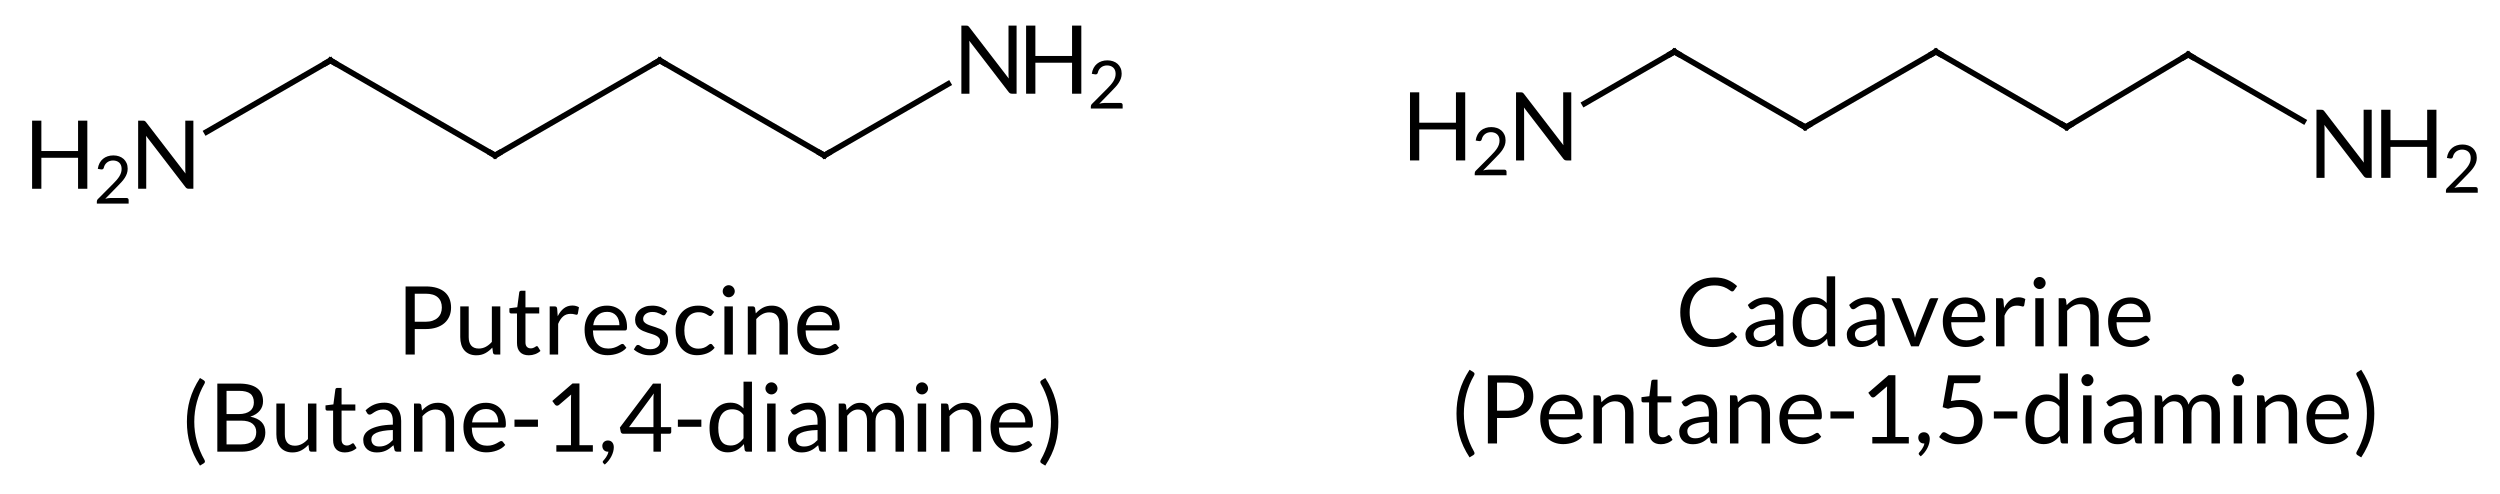
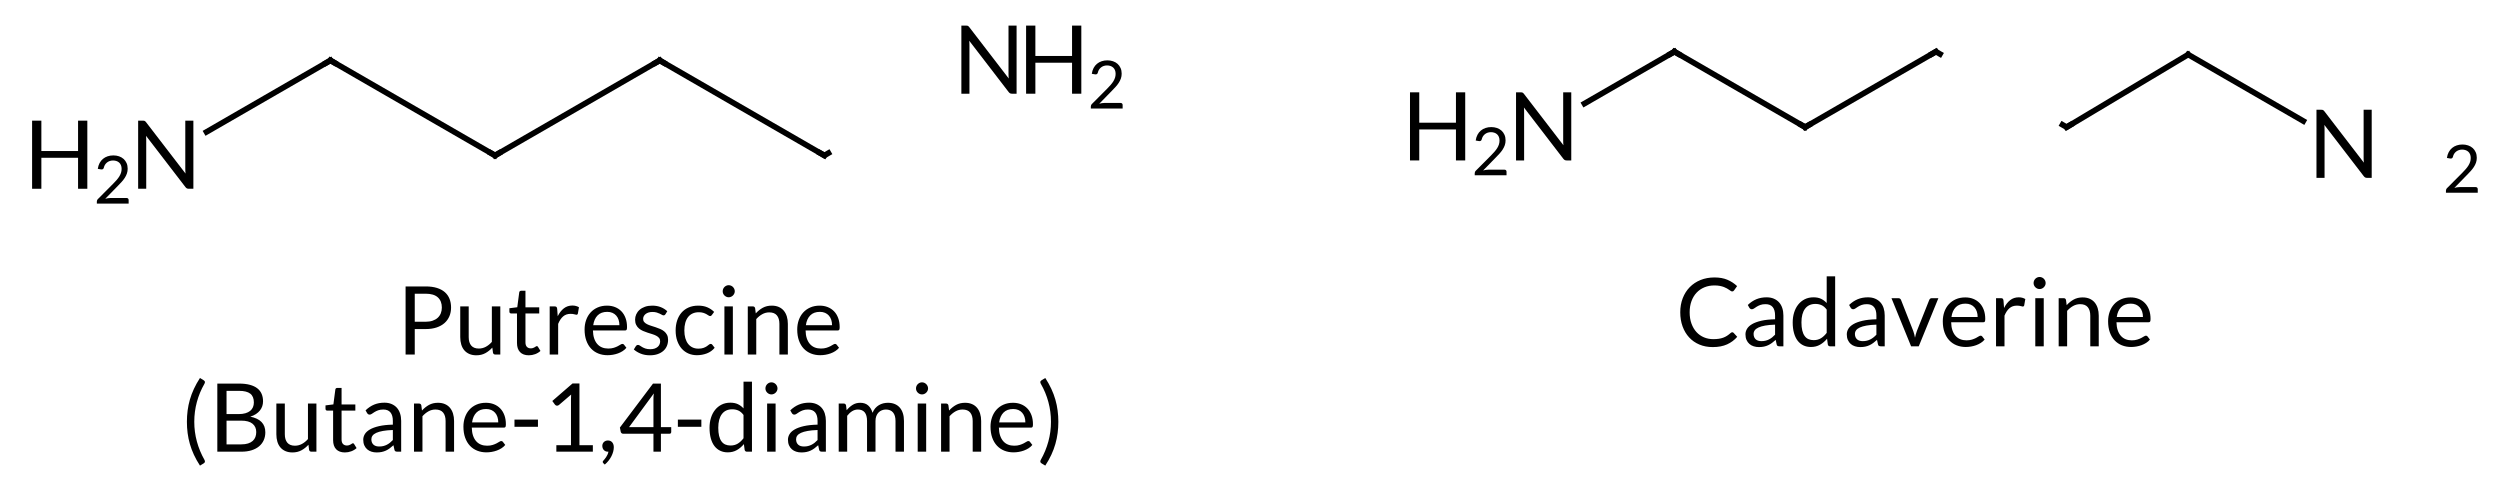
<svg xmlns="http://www.w3.org/2000/svg" style="fill-opacity:1; color-rendering:auto; color-interpolation:auto; text-rendering:auto; stroke:black; stroke-linecap:square; stroke-miterlimit:10; shape-rendering:auto; stroke-opacity:1; fill:black; stroke-dasharray:none; font-weight:normal; stroke-width:1; font-family:'Dialog'; font-style:normal; stroke-linejoin:miter; font-size:12px; stroke-dashoffset:0; image-rendering:auto;" width="263" viewBox="0 0 263.0 52.0" height="52">
  <defs id="genericDefs" />
  <g>
    <g transform="translate(65.5,33.5) rotate(0) translate(-148.5,-58.5)" style="font-size:10px; text-rendering:geometricPrecision; color-rendering:optimizeQuality; image-rendering:optimizeQuality; font-family:'Lato'; color-interpolation:linearRGB;">
      <path style="stroke:none;" d="M126.632 59.617 L126.632 62.297 L125.668 62.297 L125.668 55.133 L127.782 55.133 Q128.463 55.133 128.965 55.29 Q129.468 55.447 129.798 55.737 Q130.127 56.028 130.29 56.438 Q130.452 56.847 130.452 57.352 Q130.452 57.852 130.278 58.267 Q130.102 58.682 129.765 58.983 Q129.428 59.282 128.928 59.45 Q128.428 59.617 127.782 59.617 ZM126.632 58.847 L127.782 58.847 Q128.197 58.847 128.515 58.737 Q128.833 58.627 129.048 58.43 Q129.262 58.233 129.373 57.958 Q129.482 57.682 129.482 57.352 Q129.482 56.667 129.06 56.282 Q128.637 55.898 127.782 55.898 L126.632 55.898 ZM132.308 57.233 L132.308 60.462 Q132.308 61.038 132.572 61.352 Q132.838 61.667 133.373 61.667 Q133.762 61.667 134.107 61.483 Q134.452 61.297 134.743 60.968 L134.743 57.233 L135.632 57.233 L135.632 62.297 L135.102 62.297 Q134.912 62.297 134.863 62.112 L134.792 61.568 Q134.463 61.932 134.053 62.155 Q133.643 62.377 133.113 62.377 Q132.697 62.377 132.38 62.24 Q132.062 62.102 131.847 61.852 Q131.632 61.602 131.525 61.248 Q131.417 60.892 131.417 60.462 L131.417 57.233 ZM138.632 62.377 Q138.032 62.377 137.71 62.042 Q137.387 61.708 137.387 61.078 L137.387 57.977 L136.778 57.977 Q136.697 57.977 136.643 57.93 Q136.588 57.883 136.588 57.782 L136.588 57.428 L137.417 57.322 L137.623 55.758 Q137.632 55.682 137.688 55.635 Q137.743 55.587 137.827 55.587 L138.278 55.587 L138.278 57.333 L139.727 57.333 L139.727 57.977 L138.278 57.977 L138.278 61.017 Q138.278 61.337 138.433 61.492 Q138.588 61.648 138.833 61.648 Q138.972 61.648 139.075 61.61 Q139.178 61.572 139.252 61.528 Q139.327 61.483 139.38 61.445 Q139.433 61.407 139.472 61.407 Q139.542 61.407 139.597 61.492 L139.857 61.917 Q139.627 62.133 139.303 62.255 Q138.977 62.377 138.632 62.377 ZM140.827 62.297 L140.827 57.233 L141.338 57.233 Q141.482 57.233 141.537 57.288 Q141.593 57.343 141.613 57.477 L141.673 58.267 Q141.933 57.737 142.315 57.44 Q142.697 57.142 143.213 57.142 Q143.423 57.142 143.593 57.19 Q143.762 57.237 143.907 57.322 L143.792 57.987 Q143.757 58.112 143.637 58.112 Q143.567 58.112 143.423 58.065 Q143.278 58.017 143.018 58.017 Q142.553 58.017 142.24 58.288 Q141.928 58.557 141.718 59.072 L141.718 62.297 ZM146.863 57.153 Q147.317 57.153 147.702 57.305 Q148.088 57.458 148.368 57.745 Q148.648 58.032 148.805 58.455 Q148.963 58.877 148.963 59.417 Q148.963 59.627 148.917 59.697 Q148.873 59.767 148.748 59.767 L145.377 59.767 Q145.387 60.248 145.507 60.602 Q145.627 60.958 145.838 61.195 Q146.048 61.432 146.338 61.55 Q146.627 61.667 146.988 61.667 Q147.322 61.667 147.565 61.59 Q147.808 61.513 147.982 61.422 Q148.157 61.333 148.275 61.255 Q148.393 61.178 148.477 61.178 Q148.588 61.178 148.648 61.263 L148.898 61.587 Q148.732 61.788 148.502 61.935 Q148.273 62.083 148.01 62.178 Q147.748 62.273 147.468 62.32 Q147.188 62.367 146.912 62.367 Q146.387 62.367 145.945 62.19 Q145.502 62.013 145.18 61.67 Q144.857 61.328 144.678 60.822 Q144.498 60.318 144.498 59.663 Q144.498 59.133 144.66 58.672 Q144.822 58.212 145.127 57.875 Q145.433 57.538 145.873 57.345 Q146.312 57.153 146.863 57.153 ZM146.882 57.807 Q146.238 57.807 145.868 58.18 Q145.498 58.553 145.407 59.212 L148.162 59.212 Q148.162 58.903 148.077 58.645 Q147.993 58.388 147.827 58.2 Q147.662 58.013 147.425 57.91 Q147.188 57.807 146.882 57.807 ZM152.998 58.068 Q152.938 58.178 152.812 58.178 Q152.738 58.178 152.643 58.123 Q152.548 58.068 152.41 58 Q152.273 57.932 152.083 57.875 Q151.893 57.818 151.632 57.818 Q151.407 57.818 151.227 57.875 Q151.048 57.932 150.92 58.032 Q150.792 58.133 150.725 58.265 Q150.657 58.398 150.657 58.553 Q150.657 58.748 150.77 58.877 Q150.882 59.008 151.067 59.102 Q151.252 59.197 151.488 59.27 Q151.722 59.343 151.97 59.425 Q152.218 59.508 152.452 59.608 Q152.688 59.708 152.873 59.858 Q153.058 60.008 153.17 60.225 Q153.282 60.443 153.282 60.748 Q153.282 61.097 153.157 61.395 Q153.032 61.693 152.787 61.91 Q152.542 62.127 152.188 62.252 Q151.833 62.377 151.368 62.377 Q150.838 62.377 150.407 62.205 Q149.977 62.032 149.678 61.763 L149.887 61.422 Q149.928 61.358 149.982 61.322 Q150.037 61.288 150.127 61.288 Q150.218 61.288 150.317 61.358 Q150.417 61.428 150.56 61.513 Q150.702 61.597 150.905 61.667 Q151.107 61.737 151.412 61.737 Q151.673 61.737 151.868 61.67 Q152.062 61.602 152.192 61.487 Q152.322 61.373 152.385 61.222 Q152.447 61.072 152.447 60.903 Q152.447 60.693 152.335 60.555 Q152.222 60.417 152.037 60.32 Q151.852 60.222 151.615 60.15 Q151.377 60.078 151.13 59.998 Q150.882 59.917 150.645 59.815 Q150.407 59.712 150.222 59.557 Q150.037 59.403 149.925 59.175 Q149.812 58.947 149.812 58.623 Q149.812 58.333 149.933 58.065 Q150.053 57.797 150.282 57.595 Q150.512 57.392 150.847 57.273 Q151.183 57.153 151.613 57.153 Q152.113 57.153 152.51 57.31 Q152.907 57.468 153.197 57.742 ZM157.893 58.133 Q157.852 58.188 157.812 58.218 Q157.773 58.248 157.697 58.248 Q157.623 58.248 157.535 58.185 Q157.447 58.123 157.312 58.047 Q157.178 57.972 156.985 57.91 Q156.792 57.847 156.512 57.847 Q156.143 57.847 155.857 57.98 Q155.572 58.112 155.38 58.362 Q155.188 58.612 155.09 58.968 Q154.993 59.322 154.993 59.763 Q154.993 60.222 155.097 60.58 Q155.202 60.938 155.393 61.18 Q155.583 61.422 155.855 61.55 Q156.127 61.678 156.468 61.678 Q156.792 61.678 157.002 61.6 Q157.213 61.523 157.352 61.428 Q157.493 61.333 157.583 61.255 Q157.673 61.178 157.762 61.178 Q157.877 61.178 157.933 61.263 L158.183 61.587 Q157.852 61.992 157.357 62.18 Q156.863 62.367 156.312 62.367 Q155.838 62.367 155.43 62.193 Q155.023 62.017 154.722 61.685 Q154.423 61.352 154.25 60.867 Q154.077 60.383 154.077 59.763 Q154.077 59.197 154.235 58.718 Q154.393 58.237 154.695 57.89 Q154.998 57.542 155.442 57.347 Q155.887 57.153 156.463 57.153 Q156.993 57.153 157.403 57.325 Q157.812 57.498 158.127 57.812 ZM160.097 57.233 L160.097 62.297 L159.208 62.297 L159.208 57.233 ZM160.298 55.642 Q160.298 55.773 160.245 55.885 Q160.192 55.998 160.105 56.085 Q160.018 56.172 159.903 56.222 Q159.787 56.273 159.657 56.273 Q159.528 56.273 159.415 56.222 Q159.303 56.172 159.215 56.085 Q159.127 55.998 159.077 55.885 Q159.028 55.773 159.028 55.642 Q159.028 55.513 159.077 55.395 Q159.127 55.278 159.215 55.19 Q159.303 55.102 159.415 55.053 Q159.528 55.002 159.657 55.002 Q159.787 55.002 159.903 55.053 Q160.018 55.102 160.105 55.19 Q160.192 55.278 160.245 55.395 Q160.298 55.513 160.298 55.642 ZM161.667 62.297 L161.667 57.233 L162.197 57.233 Q162.387 57.233 162.438 57.417 L162.507 57.968 Q162.838 57.602 163.245 57.377 Q163.653 57.153 164.188 57.153 Q164.602 57.153 164.92 57.29 Q165.238 57.428 165.45 57.68 Q165.662 57.932 165.773 58.288 Q165.882 58.642 165.882 59.072 L165.882 62.297 L164.993 62.297 L164.993 59.072 Q164.993 58.498 164.73 58.18 Q164.468 57.862 163.928 57.862 Q163.532 57.862 163.19 58.053 Q162.847 58.242 162.558 58.568 L162.558 62.297 ZM169.232 57.153 Q169.688 57.153 170.072 57.305 Q170.458 57.458 170.738 57.745 Q171.018 58.032 171.175 58.455 Q171.333 58.877 171.333 59.417 Q171.333 59.627 171.287 59.697 Q171.243 59.767 171.118 59.767 L167.748 59.767 Q167.757 60.248 167.877 60.602 Q167.998 60.958 168.208 61.195 Q168.417 61.432 168.708 61.55 Q168.998 61.667 169.357 61.667 Q169.692 61.667 169.935 61.59 Q170.178 61.513 170.352 61.422 Q170.528 61.333 170.645 61.255 Q170.762 61.178 170.847 61.178 Q170.958 61.178 171.018 61.263 L171.268 61.587 Q171.102 61.788 170.873 61.935 Q170.643 62.083 170.38 62.178 Q170.118 62.273 169.838 62.32 Q169.558 62.367 169.282 62.367 Q168.757 62.367 168.315 62.19 Q167.873 62.013 167.55 61.67 Q167.227 61.328 167.048 60.822 Q166.868 60.318 166.868 59.663 Q166.868 59.133 167.03 58.672 Q167.192 58.212 167.498 57.875 Q167.803 57.538 168.243 57.345 Q168.683 57.153 169.232 57.153 ZM169.252 57.807 Q168.607 57.807 168.238 58.18 Q167.868 58.553 167.778 59.212 L170.532 59.212 Q170.532 58.903 170.447 58.645 Q170.363 58.388 170.197 58.2 Q170.032 58.013 169.795 57.91 Q169.558 57.807 169.252 57.807 Z" />
      <path style="stroke:none;" d="M103.438 69.373 Q103.438 70.442 103.713 71.45 Q103.987 72.457 104.507 73.373 Q104.537 73.427 104.547 73.468 Q104.558 73.507 104.558 73.547 Q104.558 73.618 104.522 73.662 Q104.487 73.707 104.433 73.743 L104.037 73.983 Q103.662 73.407 103.4 72.843 Q103.138 72.278 102.975 71.707 Q102.812 71.138 102.737 70.56 Q102.662 69.983 102.662 69.373 Q102.662 68.767 102.737 68.188 Q102.812 67.608 102.975 67.04 Q103.138 66.472 103.4 65.907 Q103.662 65.343 104.037 64.763 L104.433 65.007 Q104.487 65.043 104.522 65.088 Q104.558 65.132 104.558 65.203 Q104.558 65.278 104.507 65.373 Q103.983 66.282 103.71 67.293 Q103.438 68.302 103.438 69.373 ZM105.862 72.517 L105.862 65.353 L108.147 65.353 Q108.808 65.353 109.285 65.483 Q109.763 65.612 110.07 65.853 Q110.377 66.093 110.525 66.44 Q110.672 66.787 110.672 67.222 Q110.672 67.487 110.59 67.733 Q110.507 67.978 110.34 68.188 Q110.172 68.397 109.92 68.562 Q109.668 68.728 109.328 68.832 Q110.112 68.987 110.513 69.397 Q110.912 69.808 110.912 70.478 Q110.912 70.933 110.745 71.308 Q110.578 71.683 110.255 71.953 Q109.933 72.222 109.465 72.37 Q108.998 72.517 108.397 72.517 ZM106.832 69.252 L106.832 71.748 L108.382 71.748 Q108.797 71.748 109.095 71.653 Q109.392 71.558 109.585 71.385 Q109.778 71.213 109.868 70.975 Q109.957 70.737 109.957 70.453 Q109.957 69.897 109.565 69.575 Q109.172 69.252 108.377 69.252 ZM106.832 68.562 L108.112 68.562 Q108.522 68.562 108.823 68.472 Q109.123 68.382 109.32 68.222 Q109.517 68.062 109.612 67.835 Q109.707 67.608 109.707 67.338 Q109.707 66.707 109.328 66.412 Q108.948 66.118 108.147 66.118 L106.832 66.118 ZM112.963 67.453 L112.963 70.683 Q112.963 71.257 113.228 71.573 Q113.493 71.888 114.028 71.888 Q114.418 71.888 114.763 71.703 Q115.108 71.517 115.397 71.188 L115.397 67.453 L116.287 67.453 L116.287 72.517 L115.757 72.517 Q115.567 72.517 115.517 72.332 L115.448 71.787 Q115.118 72.153 114.707 72.375 Q114.297 72.597 113.767 72.597 Q113.353 72.597 113.035 72.46 Q112.718 72.323 112.502 72.073 Q112.287 71.823 112.18 71.468 Q112.073 71.112 112.073 70.683 L112.073 67.453 ZM119.287 72.597 Q118.688 72.597 118.365 72.263 Q118.043 71.927 118.043 71.297 L118.043 68.198 L117.433 68.198 Q117.353 68.198 117.297 68.15 Q117.243 68.103 117.243 68.002 L117.243 67.647 L118.073 67.543 L118.278 65.978 Q118.287 65.903 118.343 65.855 Q118.397 65.808 118.483 65.808 L118.933 65.808 L118.933 67.552 L120.382 67.552 L120.382 68.198 L118.933 68.198 L118.933 71.237 Q118.933 71.558 119.088 71.713 Q119.243 71.868 119.487 71.868 Q119.627 71.868 119.73 71.83 Q119.832 71.793 119.907 71.748 Q119.983 71.703 120.035 71.665 Q120.088 71.627 120.127 71.627 Q120.198 71.627 120.252 71.713 L120.513 72.138 Q120.282 72.353 119.957 72.475 Q119.632 72.597 119.287 72.597 ZM125.203 72.517 L124.808 72.517 Q124.677 72.517 124.597 72.478 Q124.517 72.438 124.493 72.308 L124.392 71.838 Q124.192 72.017 124.002 72.16 Q123.812 72.302 123.603 72.4 Q123.392 72.498 123.155 72.547 Q122.918 72.597 122.627 72.597 Q122.332 72.597 122.075 72.515 Q121.817 72.433 121.627 72.267 Q121.438 72.103 121.325 71.85 Q121.213 71.597 121.213 71.252 Q121.213 70.953 121.377 70.675 Q121.543 70.397 121.91 70.183 Q122.278 69.968 122.873 69.83 Q123.468 69.692 124.328 69.672 L124.328 69.278 Q124.328 68.688 124.075 68.385 Q123.823 68.082 123.328 68.082 Q123.002 68.082 122.78 68.165 Q122.558 68.248 122.395 68.35 Q122.233 68.453 122.115 68.535 Q121.998 68.618 121.882 68.618 Q121.793 68.618 121.725 68.57 Q121.657 68.522 121.618 68.453 L121.457 68.168 Q121.877 67.763 122.362 67.562 Q122.847 67.362 123.438 67.362 Q123.862 67.362 124.192 67.502 Q124.522 67.642 124.748 67.892 Q124.972 68.142 125.088 68.498 Q125.203 68.853 125.203 69.278 ZM122.892 71.972 Q123.127 71.972 123.323 71.925 Q123.517 71.877 123.69 71.79 Q123.862 71.703 124.02 71.578 Q124.177 71.453 124.328 71.293 L124.328 70.237 Q123.713 70.257 123.282 70.335 Q122.853 70.412 122.582 70.537 Q122.312 70.662 122.19 70.832 Q122.067 71.002 122.067 71.213 Q122.067 71.412 122.132 71.558 Q122.198 71.703 122.308 71.795 Q122.418 71.888 122.567 71.93 Q122.718 71.972 122.892 71.972 ZM126.552 72.517 L126.552 67.453 L127.082 67.453 Q127.272 67.453 127.323 67.638 L127.392 68.188 Q127.722 67.823 128.13 67.597 Q128.537 67.373 129.072 67.373 Q129.488 67.373 129.805 67.51 Q130.123 67.647 130.335 67.9 Q130.548 68.153 130.657 68.507 Q130.768 68.862 130.768 69.293 L130.768 72.517 L129.877 72.517 L129.877 69.293 Q129.877 68.718 129.615 68.4 Q129.352 68.082 128.812 68.082 Q128.417 68.082 128.075 68.272 Q127.733 68.463 127.442 68.787 L127.442 72.517 ZM134.118 67.373 Q134.572 67.373 134.958 67.525 Q135.343 67.677 135.623 67.965 Q135.903 68.252 136.06 68.675 Q136.218 69.097 136.218 69.638 Q136.218 69.847 136.173 69.918 Q136.127 69.987 136.002 69.987 L132.632 69.987 Q132.643 70.468 132.762 70.823 Q132.882 71.177 133.093 71.415 Q133.303 71.653 133.593 71.77 Q133.882 71.888 134.243 71.888 Q134.577 71.888 134.82 71.81 Q135.062 71.733 135.238 71.642 Q135.412 71.552 135.53 71.475 Q135.648 71.397 135.732 71.397 Q135.843 71.397 135.903 71.483 L136.153 71.808 Q135.988 72.007 135.757 72.155 Q135.528 72.302 135.265 72.397 Q135.002 72.493 134.722 72.54 Q134.442 72.588 134.167 72.588 Q133.643 72.588 133.2 72.41 Q132.757 72.233 132.435 71.89 Q132.113 71.547 131.933 71.043 Q131.752 70.537 131.752 69.882 Q131.752 69.353 131.915 68.892 Q132.077 68.433 132.382 68.095 Q132.688 67.757 133.127 67.565 Q133.567 67.373 134.118 67.373 ZM134.137 68.028 Q133.493 68.028 133.123 68.4 Q132.752 68.772 132.662 69.433 L135.417 69.433 Q135.417 69.123 135.333 68.865 Q135.248 68.608 135.083 68.42 Q134.917 68.233 134.68 68.13 Q134.442 68.028 134.137 68.028 ZM137.123 69.142 L139.593 69.142 L139.593 69.897 L137.123 69.897 ZM141.528 71.838 L143.067 71.838 L143.067 66.953 Q143.067 66.733 143.083 66.507 L141.803 67.603 Q141.752 67.642 141.702 67.66 Q141.653 67.677 141.607 67.677 Q141.532 67.677 141.472 67.645 Q141.412 67.612 141.382 67.567 L141.102 67.183 L143.232 65.338 L143.958 65.338 L143.958 71.838 L145.368 71.838 L145.368 72.517 L141.528 72.517 ZM146.363 71.903 Q146.363 71.787 146.405 71.685 Q146.447 71.582 146.525 71.505 Q146.602 71.427 146.713 71.382 Q146.822 71.338 146.952 71.338 Q147.102 71.338 147.22 71.392 Q147.338 71.448 147.415 71.545 Q147.493 71.642 147.532 71.77 Q147.572 71.897 147.572 72.047 Q147.572 72.272 147.507 72.515 Q147.442 72.757 147.322 72.995 Q147.202 73.233 147.025 73.457 Q146.847 73.683 146.623 73.873 L146.472 73.728 Q146.407 73.668 146.407 73.588 Q146.407 73.522 146.477 73.453 Q146.528 73.397 146.605 73.305 Q146.683 73.213 146.762 73.093 Q146.843 72.972 146.91 72.828 Q146.977 72.683 147.007 72.517 L146.942 72.517 Q146.812 72.517 146.708 72.472 Q146.602 72.427 146.525 72.345 Q146.447 72.263 146.405 72.15 Q146.363 72.037 146.363 71.903 ZM152.528 69.933 L153.613 69.933 L153.613 70.442 Q153.613 70.522 153.565 70.578 Q153.518 70.632 153.417 70.632 L152.528 70.632 L152.528 72.517 L151.743 72.517 L151.743 70.632 L148.567 70.632 Q148.468 70.632 148.395 70.575 Q148.322 70.517 148.303 70.433 L148.213 69.978 L151.697 65.353 L152.528 65.353 ZM151.743 66.978 Q151.743 66.847 151.75 66.698 Q151.757 66.547 151.782 66.388 L149.178 69.933 L151.743 69.933 ZM154.312 69.142 L156.782 69.142 L156.782 69.897 L154.312 69.897 ZM161.577 72.517 Q161.387 72.517 161.338 72.332 L161.257 71.718 Q160.933 72.112 160.515 72.35 Q160.097 72.588 159.558 72.588 Q159.123 72.588 158.768 72.42 Q158.412 72.252 158.162 71.927 Q157.912 71.603 157.778 71.118 Q157.643 70.632 157.643 70.002 Q157.643 69.442 157.792 68.96 Q157.942 68.478 158.225 68.123 Q158.507 67.767 158.912 67.565 Q159.317 67.362 159.833 67.362 Q160.298 67.362 160.627 67.52 Q160.958 67.677 161.218 67.963 L161.218 65.153 L162.107 65.153 L162.107 72.517 ZM159.852 71.868 Q160.287 71.868 160.615 71.668 Q160.942 71.468 161.218 71.103 L161.218 68.653 Q160.972 68.323 160.68 68.19 Q160.387 68.058 160.032 68.058 Q159.322 68.058 158.942 68.562 Q158.562 69.067 158.562 70.002 Q158.562 70.498 158.648 70.85 Q158.732 71.203 158.898 71.43 Q159.062 71.657 159.303 71.763 Q159.542 71.868 159.852 71.868 ZM164.593 67.453 L164.593 72.517 L163.702 72.517 L163.702 67.453 ZM164.792 65.862 Q164.792 65.993 164.74 66.105 Q164.688 66.218 164.6 66.305 Q164.512 66.392 164.398 66.442 Q164.282 66.493 164.153 66.493 Q164.023 66.493 163.91 66.442 Q163.798 66.392 163.71 66.305 Q163.623 66.218 163.572 66.105 Q163.523 65.993 163.523 65.862 Q163.523 65.733 163.572 65.615 Q163.623 65.498 163.71 65.41 Q163.798 65.323 163.91 65.272 Q164.023 65.222 164.153 65.222 Q164.282 65.222 164.398 65.272 Q164.512 65.323 164.6 65.41 Q164.688 65.498 164.74 65.615 Q164.792 65.733 164.792 65.862 ZM169.882 72.517 L169.488 72.517 Q169.357 72.517 169.278 72.478 Q169.197 72.438 169.173 72.308 L169.072 71.838 Q168.873 72.017 168.683 72.16 Q168.493 72.302 168.282 72.4 Q168.072 72.498 167.835 72.547 Q167.597 72.597 167.308 72.597 Q167.012 72.597 166.755 72.515 Q166.498 72.433 166.308 72.267 Q166.118 72.103 166.005 71.85 Q165.893 71.597 165.893 71.252 Q165.893 70.953 166.058 70.675 Q166.222 70.397 166.59 70.183 Q166.958 69.968 167.553 69.83 Q168.148 69.692 169.007 69.672 L169.007 69.278 Q169.007 68.688 168.755 68.385 Q168.502 68.082 168.007 68.082 Q167.683 68.082 167.46 68.165 Q167.238 68.248 167.075 68.35 Q166.912 68.453 166.795 68.535 Q166.678 68.618 166.562 68.618 Q166.472 68.618 166.405 68.57 Q166.338 68.522 166.298 68.453 L166.137 68.168 Q166.558 67.763 167.042 67.562 Q167.528 67.362 168.118 67.362 Q168.542 67.362 168.873 67.502 Q169.202 67.642 169.428 67.892 Q169.653 68.142 169.768 68.498 Q169.882 68.853 169.882 69.278 ZM167.572 71.972 Q167.808 71.972 168.002 71.925 Q168.197 71.877 168.37 71.79 Q168.542 71.703 168.7 71.578 Q168.857 71.453 169.007 71.293 L169.007 70.237 Q168.393 70.257 167.963 70.335 Q167.532 70.412 167.262 70.537 Q166.993 70.662 166.87 70.832 Q166.748 71.002 166.748 71.213 Q166.748 71.412 166.812 71.558 Q166.877 71.703 166.988 71.795 Q167.097 71.888 167.248 71.93 Q167.398 71.972 167.572 71.972 ZM171.232 72.517 L171.232 67.453 L171.762 67.453 Q171.952 67.453 172.002 67.638 L172.067 68.157 Q172.347 67.812 172.695 67.593 Q173.042 67.373 173.502 67.373 Q174.018 67.373 174.335 67.657 Q174.653 67.942 174.792 68.427 Q174.898 68.153 175.07 67.953 Q175.243 67.752 175.458 67.623 Q175.673 67.493 175.915 67.433 Q176.157 67.373 176.407 67.373 Q176.808 67.373 177.12 67.5 Q177.433 67.627 177.65 67.873 Q177.868 68.118 177.982 68.475 Q178.097 68.832 178.097 69.293 L178.097 72.517 L177.208 72.517 L177.208 69.293 Q177.208 68.698 176.947 68.39 Q176.688 68.082 176.192 68.082 Q175.972 68.082 175.775 68.16 Q175.577 68.237 175.428 68.388 Q175.278 68.537 175.19 68.765 Q175.102 68.993 175.102 69.293 L175.102 72.517 L174.213 72.517 L174.213 69.293 Q174.213 68.683 173.968 68.382 Q173.722 68.082 173.252 68.082 Q172.923 68.082 172.64 68.26 Q172.357 68.438 172.123 68.743 L172.123 72.517 ZM180.433 67.453 L180.433 72.517 L179.542 72.517 L179.542 67.453 ZM180.632 65.862 Q180.632 65.993 180.58 66.105 Q180.528 66.218 180.44 66.305 Q180.352 66.392 180.238 66.442 Q180.123 66.493 179.993 66.493 Q179.863 66.493 179.75 66.442 Q179.637 66.392 179.55 66.305 Q179.463 66.218 179.412 66.105 Q179.363 65.993 179.363 65.862 Q179.363 65.733 179.412 65.615 Q179.463 65.498 179.55 65.41 Q179.637 65.323 179.75 65.272 Q179.863 65.222 179.993 65.222 Q180.123 65.222 180.238 65.272 Q180.352 65.323 180.44 65.41 Q180.528 65.498 180.58 65.615 Q180.632 65.733 180.632 65.862 ZM182.002 72.517 L182.002 67.453 L182.532 67.453 Q182.722 67.453 182.773 67.638 L182.843 68.188 Q183.173 67.823 183.58 67.597 Q183.988 67.373 184.523 67.373 Q184.938 67.373 185.255 67.51 Q185.572 67.647 185.785 67.9 Q185.998 68.153 186.107 68.507 Q186.218 68.862 186.218 69.293 L186.218 72.517 L185.327 72.517 L185.327 69.293 Q185.327 68.718 185.065 68.4 Q184.803 68.082 184.262 68.082 Q183.868 68.082 183.525 68.272 Q183.183 68.463 182.893 68.787 L182.893 72.517 ZM189.567 67.373 Q190.023 67.373 190.407 67.525 Q190.792 67.677 191.072 67.965 Q191.352 68.252 191.51 68.675 Q191.667 69.097 191.667 69.638 Q191.667 69.847 191.623 69.918 Q191.577 69.987 191.452 69.987 L188.083 69.987 Q188.093 70.468 188.213 70.823 Q188.333 71.177 188.542 71.415 Q188.752 71.653 189.042 71.77 Q189.333 71.888 189.692 71.888 Q190.028 71.888 190.27 71.81 Q190.512 71.733 190.688 71.642 Q190.863 71.552 190.98 71.475 Q191.097 71.397 191.183 71.397 Q191.292 71.397 191.352 71.483 L191.602 71.808 Q191.438 72.007 191.208 72.155 Q190.977 72.302 190.715 72.397 Q190.452 72.493 190.173 72.54 Q189.893 72.588 189.618 72.588 Q189.093 72.588 188.65 72.41 Q188.208 72.233 187.885 71.89 Q187.562 71.547 187.382 71.043 Q187.202 70.537 187.202 69.882 Q187.202 69.353 187.365 68.892 Q187.528 68.433 187.833 68.095 Q188.137 67.757 188.577 67.565 Q189.018 67.373 189.567 67.373 ZM189.588 68.028 Q188.942 68.028 188.572 68.4 Q188.202 68.772 188.113 69.433 L190.868 69.433 Q190.868 69.123 190.782 68.865 Q190.697 68.608 190.532 68.42 Q190.368 68.233 190.13 68.13 Q189.893 68.028 189.588 68.028 ZM193.562 69.373 Q193.562 68.302 193.29 67.293 Q193.018 66.282 192.493 65.373 Q192.442 65.278 192.442 65.203 Q192.442 65.132 192.477 65.088 Q192.512 65.043 192.567 65.007 L192.963 64.763 Q193.338 65.343 193.6 65.907 Q193.863 66.472 194.025 67.04 Q194.188 67.608 194.262 68.188 Q194.338 68.767 194.338 69.373 Q194.338 69.983 194.262 70.56 Q194.188 71.138 194.025 71.707 Q193.863 72.278 193.6 72.843 Q193.338 73.407 192.963 73.983 L192.567 73.743 Q192.512 73.707 192.477 73.662 Q192.442 73.618 192.442 73.547 Q192.442 73.507 192.452 73.468 Q192.463 73.427 192.493 73.373 Q193.012 72.457 193.287 71.45 Q193.562 70.442 193.562 69.373 Z" />
      <path d="M265.233 59.953 Q265.312 59.953 265.377 60.018 L265.757 60.433 Q265.317 60.943 264.69 61.228 Q264.062 61.513 263.178 61.513 Q262.402 61.513 261.772 61.245 Q261.142 60.978 260.697 60.495 Q260.252 60.013 260.007 59.338 Q259.762 58.663 259.762 57.853 Q259.762 57.043 260.025 56.368 Q260.288 55.693 260.762 55.208 Q261.238 54.723 261.9 54.455 Q262.562 54.188 263.363 54.188 Q264.152 54.188 264.725 54.433 Q265.298 54.678 265.743 55.098 L265.428 55.543 Q265.392 55.593 265.348 55.625 Q265.303 55.658 265.217 55.658 Q265.152 55.658 265.08 55.61 Q265.007 55.563 264.908 55.493 Q264.808 55.423 264.673 55.343 Q264.538 55.263 264.353 55.193 Q264.168 55.123 263.923 55.075 Q263.678 55.028 263.358 55.028 Q262.783 55.028 262.305 55.225 Q261.827 55.423 261.483 55.788 Q261.137 56.153 260.945 56.678 Q260.752 57.203 260.752 57.853 Q260.752 58.523 260.945 59.048 Q261.137 59.573 261.47 59.935 Q261.803 60.298 262.257 60.488 Q262.712 60.678 263.238 60.678 Q263.558 60.678 263.812 60.64 Q264.067 60.603 264.285 60.523 Q264.502 60.443 264.69 60.32 Q264.877 60.198 265.067 60.028 Q265.152 59.953 265.233 59.953 ZM270.613 61.433 L270.217 61.433 Q270.087 61.433 270.007 61.393 Q269.928 61.353 269.902 61.223 L269.803 60.753 Q269.603 60.933 269.413 61.075 Q269.223 61.218 269.012 61.315 Q268.803 61.413 268.565 61.463 Q268.327 61.513 268.038 61.513 Q267.743 61.513 267.485 61.43 Q267.228 61.348 267.038 61.183 Q266.848 61.018 266.735 60.765 Q266.623 60.513 266.623 60.168 Q266.623 59.868 266.788 59.59 Q266.952 59.313 267.32 59.098 Q267.688 58.883 268.283 58.745 Q268.877 58.608 269.738 58.588 L269.738 58.193 Q269.738 57.603 269.485 57.3 Q269.233 56.998 268.738 56.998 Q268.413 56.998 268.19 57.08 Q267.967 57.163 267.805 57.265 Q267.642 57.368 267.525 57.45 Q267.408 57.533 267.293 57.533 Q267.202 57.533 267.135 57.485 Q267.067 57.438 267.027 57.368 L266.868 57.083 Q267.288 56.678 267.772 56.478 Q268.257 56.278 268.848 56.278 Q269.272 56.278 269.603 56.418 Q269.933 56.558 270.158 56.808 Q270.382 57.058 270.498 57.413 Q270.613 57.768 270.613 58.193 ZM268.303 60.888 Q268.538 60.888 268.733 60.84 Q268.928 60.793 269.1 60.705 Q269.272 60.618 269.43 60.493 Q269.587 60.368 269.738 60.208 L269.738 59.153 Q269.123 59.173 268.692 59.25 Q268.262 59.328 267.993 59.453 Q267.723 59.578 267.6 59.748 Q267.478 59.918 267.478 60.128 Q267.478 60.328 267.543 60.473 Q267.608 60.618 267.717 60.71 Q267.827 60.803 267.978 60.845 Q268.127 60.888 268.303 60.888 ZM275.527 61.433 Q275.337 61.433 275.288 61.248 L275.207 60.633 Q274.882 61.028 274.465 61.265 Q274.048 61.503 273.507 61.503 Q273.072 61.503 272.717 61.335 Q272.363 61.168 272.113 60.843 Q271.863 60.518 271.728 60.033 Q271.592 59.548 271.592 58.918 Q271.592 58.358 271.743 57.875 Q271.892 57.393 272.175 57.038 Q272.457 56.683 272.863 56.48 Q273.267 56.278 273.783 56.278 Q274.248 56.278 274.577 56.435 Q274.908 56.593 275.168 56.878 L275.168 54.068 L276.058 54.068 L276.058 61.433 ZM273.803 60.783 Q274.238 60.783 274.565 60.583 Q274.892 60.383 275.168 60.018 L275.168 57.568 Q274.923 57.238 274.63 57.105 Q274.337 56.973 273.983 56.973 Q273.272 56.973 272.892 57.478 Q272.512 57.983 272.512 58.918 Q272.512 59.413 272.598 59.765 Q272.683 60.118 272.848 60.345 Q273.012 60.573 273.252 60.678 Q273.493 60.783 273.803 60.783 ZM281.272 61.433 L280.877 61.433 Q280.748 61.433 280.668 61.393 Q280.587 61.353 280.562 61.223 L280.462 60.753 Q280.262 60.933 280.072 61.075 Q279.882 61.218 279.673 61.315 Q279.462 61.413 279.225 61.463 Q278.988 61.513 278.697 61.513 Q278.402 61.513 278.145 61.43 Q277.887 61.348 277.697 61.183 Q277.507 61.018 277.395 60.765 Q277.283 60.513 277.283 60.168 Q277.283 59.868 277.447 59.59 Q277.613 59.313 277.98 59.098 Q278.348 58.883 278.942 58.745 Q279.538 58.608 280.397 58.588 L280.397 58.193 Q280.397 57.603 280.145 57.3 Q279.892 56.998 279.397 56.998 Q279.072 56.998 278.85 57.08 Q278.627 57.163 278.465 57.265 Q278.303 57.368 278.185 57.45 Q278.067 57.533 277.952 57.533 Q277.863 57.533 277.795 57.485 Q277.728 57.438 277.688 57.368 L277.527 57.083 Q277.947 56.678 278.433 56.478 Q278.918 56.278 279.507 56.278 Q279.933 56.278 280.262 56.418 Q280.592 56.558 280.817 56.808 Q281.043 57.058 281.158 57.413 Q281.272 57.768 281.272 58.193 ZM278.962 60.888 Q279.197 60.888 279.392 60.84 Q279.587 60.793 279.76 60.705 Q279.933 60.618 280.09 60.493 Q280.248 60.368 280.397 60.208 L280.397 59.153 Q279.783 59.173 279.353 59.25 Q278.923 59.328 278.652 59.453 Q278.382 59.578 278.26 59.748 Q278.137 59.918 278.137 60.128 Q278.137 60.328 278.202 60.473 Q278.267 60.618 278.377 60.71 Q278.488 60.803 278.637 60.845 Q278.788 60.888 278.962 60.888 ZM281.983 56.368 L282.712 56.368 Q282.817 56.368 282.887 56.423 Q282.957 56.478 282.988 56.553 L284.272 59.813 Q284.342 59.993 284.382 60.173 Q284.423 60.353 284.457 60.528 Q284.498 60.353 284.543 60.173 Q284.587 59.993 284.658 59.813 L285.957 56.553 Q285.988 56.473 286.055 56.42 Q286.123 56.368 286.223 56.368 L286.918 56.368 L284.853 61.433 L284.048 61.433 ZM289.748 56.288 Q290.202 56.288 290.587 56.44 Q290.973 56.593 291.252 56.88 Q291.533 57.168 291.69 57.59 Q291.848 58.013 291.848 58.553 Q291.848 58.763 291.803 58.833 Q291.757 58.903 291.632 58.903 L288.262 58.903 Q288.272 59.383 288.392 59.738 Q288.512 60.093 288.723 60.33 Q288.933 60.568 289.223 60.685 Q289.512 60.803 289.873 60.803 Q290.207 60.803 290.45 60.725 Q290.692 60.648 290.868 60.558 Q291.043 60.468 291.16 60.39 Q291.277 60.313 291.363 60.313 Q291.473 60.313 291.533 60.398 L291.783 60.723 Q291.618 60.923 291.387 61.07 Q291.158 61.218 290.895 61.313 Q290.632 61.408 290.353 61.455 Q290.072 61.503 289.798 61.503 Q289.272 61.503 288.83 61.325 Q288.387 61.148 288.065 60.805 Q287.743 60.463 287.562 59.958 Q287.382 59.453 287.382 58.798 Q287.382 58.268 287.545 57.808 Q287.707 57.348 288.012 57.01 Q288.317 56.673 288.757 56.48 Q289.197 56.288 289.748 56.288 ZM289.767 56.943 Q289.123 56.943 288.752 57.315 Q288.382 57.688 288.293 58.348 L291.048 58.348 Q291.048 58.038 290.962 57.78 Q290.877 57.523 290.712 57.335 Q290.548 57.148 290.31 57.045 Q290.072 56.943 289.767 56.943 ZM292.983 61.433 L292.983 56.368 L293.493 56.368 Q293.637 56.368 293.692 56.423 Q293.748 56.478 293.767 56.613 L293.827 57.403 Q294.087 56.873 294.47 56.575 Q294.853 56.278 295.368 56.278 Q295.577 56.278 295.748 56.325 Q295.918 56.373 296.062 56.458 L295.947 57.123 Q295.913 57.248 295.793 57.248 Q295.723 57.248 295.577 57.2 Q295.433 57.153 295.173 57.153 Q294.707 57.153 294.395 57.423 Q294.082 57.693 293.873 58.208 L293.873 61.433 ZM298.002 56.368 L298.002 61.433 L297.113 61.433 L297.113 56.368 ZM298.202 54.778 Q298.202 54.908 298.15 55.02 Q298.098 55.133 298.01 55.22 Q297.923 55.308 297.808 55.358 Q297.692 55.408 297.562 55.408 Q297.433 55.408 297.32 55.358 Q297.207 55.308 297.12 55.22 Q297.033 55.133 296.983 55.02 Q296.933 54.908 296.933 54.778 Q296.933 54.648 296.983 54.53 Q297.033 54.413 297.12 54.325 Q297.207 54.238 297.32 54.188 Q297.433 54.138 297.562 54.138 Q297.692 54.138 297.808 54.188 Q297.923 54.238 298.01 54.325 Q298.098 54.413 298.15 54.53 Q298.202 54.648 298.202 54.778 ZM299.572 61.433 L299.572 56.368 L300.103 56.368 Q300.293 56.368 300.342 56.553 L300.413 57.103 Q300.743 56.738 301.15 56.513 Q301.558 56.288 302.092 56.288 Q302.507 56.288 302.825 56.425 Q303.142 56.563 303.355 56.815 Q303.567 57.068 303.678 57.423 Q303.788 57.778 303.788 58.208 L303.788 61.433 L302.897 61.433 L302.897 58.208 Q302.897 57.633 302.635 57.315 Q302.373 56.998 301.832 56.998 Q301.438 56.998 301.095 57.188 Q300.752 57.378 300.462 57.703 L300.462 61.433 ZM307.137 56.288 Q307.592 56.288 307.978 56.44 Q308.363 56.593 308.642 56.88 Q308.923 57.168 309.08 57.59 Q309.238 58.013 309.238 58.553 Q309.238 58.763 309.192 58.833 Q309.147 58.903 309.022 58.903 L305.652 58.903 Q305.663 59.383 305.783 59.738 Q305.902 60.093 306.113 60.33 Q306.322 60.568 306.613 60.685 Q306.902 60.803 307.262 60.803 Q307.598 60.803 307.84 60.725 Q308.082 60.648 308.257 60.558 Q308.433 60.468 308.55 60.39 Q308.668 60.313 308.752 60.313 Q308.863 60.313 308.923 60.398 L309.173 60.723 Q309.007 60.923 308.777 61.07 Q308.548 61.218 308.285 61.313 Q308.022 61.408 307.743 61.455 Q307.462 61.503 307.188 61.503 Q306.663 61.503 306.22 61.325 Q305.777 61.148 305.455 60.805 Q305.132 60.463 304.952 59.958 Q304.772 59.453 304.772 58.798 Q304.772 58.268 304.935 57.808 Q305.098 57.348 305.402 57.01 Q305.707 56.673 306.147 56.48 Q306.587 56.288 307.137 56.288 ZM307.158 56.943 Q306.512 56.943 306.142 57.315 Q305.772 57.688 305.683 58.348 L308.438 58.348 Q308.438 58.038 308.353 57.78 Q308.267 57.523 308.103 57.335 Q307.938 57.148 307.7 57.045 Q307.462 56.943 307.158 56.943 Z" style="stroke:none;" transform="translate(148.5,58.5) rotate(-0) translate(136,-0.865) rotate(0) translate(-284.5,-57.635)" />
-       <path d="M236.998 68.508 Q236.998 69.578 237.273 70.585 Q237.548 71.593 238.067 72.508 Q238.097 72.563 238.107 72.603 Q238.118 72.643 238.118 72.683 Q238.118 72.753 238.083 72.798 Q238.048 72.843 237.993 72.878 L237.597 73.118 Q237.222 72.543 236.96 71.978 Q236.697 71.413 236.535 70.843 Q236.373 70.273 236.298 69.695 Q236.222 69.118 236.222 68.508 Q236.222 67.903 236.298 67.323 Q236.373 66.743 236.535 66.175 Q236.697 65.608 236.96 65.043 Q237.222 64.478 237.597 63.898 L237.993 64.143 Q238.048 64.178 238.083 64.223 Q238.118 64.268 238.118 64.338 Q238.118 64.413 238.067 64.508 Q237.542 65.418 237.27 66.428 Q236.998 67.438 236.998 68.508 ZM240.488 68.973 L240.488 71.653 L239.523 71.653 L239.523 64.488 L241.637 64.488 Q242.317 64.488 242.82 64.645 Q243.322 64.803 243.653 65.093 Q243.982 65.383 244.145 65.793 Q244.308 66.203 244.308 66.708 Q244.308 67.208 244.132 67.623 Q243.958 68.038 243.62 68.338 Q243.282 68.638 242.782 68.805 Q242.282 68.973 241.637 68.973 ZM240.488 68.203 L241.637 68.203 Q242.053 68.203 242.37 68.093 Q242.688 67.983 242.903 67.785 Q243.118 67.588 243.227 67.313 Q243.338 67.038 243.338 66.708 Q243.338 66.023 242.915 65.638 Q242.493 65.253 241.637 65.253 L240.488 65.253 ZM247.398 66.508 Q247.852 66.508 248.238 66.66 Q248.623 66.813 248.903 67.1 Q249.183 67.388 249.34 67.81 Q249.498 68.233 249.498 68.773 Q249.498 68.983 249.452 69.053 Q249.407 69.123 249.282 69.123 L245.912 69.123 Q245.923 69.603 246.042 69.958 Q246.162 70.313 246.373 70.55 Q246.583 70.788 246.873 70.905 Q247.162 71.023 247.523 71.023 Q247.857 71.023 248.1 70.945 Q248.343 70.868 248.518 70.778 Q248.692 70.688 248.81 70.61 Q248.928 70.533 249.012 70.533 Q249.123 70.533 249.183 70.618 L249.433 70.943 Q249.268 71.143 249.037 71.29 Q248.808 71.438 248.545 71.533 Q248.282 71.628 248.002 71.675 Q247.722 71.723 247.447 71.723 Q246.923 71.723 246.48 71.545 Q246.037 71.368 245.715 71.025 Q245.393 70.683 245.213 70.178 Q245.032 69.673 245.032 69.018 Q245.032 68.488 245.195 68.028 Q245.357 67.568 245.662 67.23 Q245.968 66.893 246.407 66.7 Q246.847 66.508 247.398 66.508 ZM247.417 67.163 Q246.773 67.163 246.403 67.535 Q246.032 67.908 245.942 68.568 L248.697 68.568 Q248.697 68.258 248.613 68 Q248.528 67.743 248.363 67.555 Q248.197 67.368 247.96 67.265 Q247.722 67.163 247.417 67.163 ZM250.632 71.653 L250.632 66.588 L251.162 66.588 Q251.352 66.588 251.403 66.773 L251.472 67.323 Q251.803 66.958 252.21 66.733 Q252.618 66.508 253.153 66.508 Q253.567 66.508 253.885 66.645 Q254.202 66.783 254.415 67.035 Q254.627 67.288 254.738 67.643 Q254.847 67.998 254.847 68.428 L254.847 71.653 L253.958 71.653 L253.958 68.428 Q253.958 67.853 253.695 67.535 Q253.433 67.218 252.893 67.218 Q252.498 67.218 252.155 67.408 Q251.812 67.598 251.523 67.923 L251.523 71.653 ZM257.728 71.733 Q257.127 71.733 256.805 71.398 Q256.483 71.063 256.483 70.433 L256.483 67.333 L255.873 67.333 Q255.792 67.333 255.738 67.285 Q255.683 67.238 255.683 67.138 L255.683 66.783 L256.512 66.678 L256.717 65.113 Q256.728 65.038 256.783 64.99 Q256.837 64.943 256.923 64.943 L257.373 64.943 L257.373 66.688 L258.822 66.688 L258.822 67.333 L257.373 67.333 L257.373 70.373 Q257.373 70.693 257.527 70.848 Q257.683 71.003 257.928 71.003 Q258.067 71.003 258.17 70.965 Q258.272 70.928 258.348 70.883 Q258.423 70.838 258.475 70.8 Q258.527 70.763 258.567 70.763 Q258.637 70.763 258.692 70.848 L258.952 71.273 Q258.723 71.488 258.397 71.61 Q258.072 71.733 257.728 71.733 ZM263.642 71.653 L263.248 71.653 Q263.118 71.653 263.038 71.613 Q262.957 71.573 262.933 71.443 L262.832 70.973 Q262.632 71.153 262.442 71.295 Q262.252 71.438 262.043 71.535 Q261.832 71.633 261.595 71.683 Q261.358 71.733 261.067 71.733 Q260.772 71.733 260.515 71.65 Q260.257 71.568 260.067 71.403 Q259.877 71.238 259.765 70.985 Q259.652 70.733 259.652 70.388 Q259.652 70.088 259.817 69.81 Q259.983 69.533 260.35 69.318 Q260.717 69.103 261.312 68.965 Q261.908 68.828 262.767 68.808 L262.767 68.413 Q262.767 67.823 262.515 67.52 Q262.262 67.218 261.767 67.218 Q261.442 67.218 261.22 67.3 Q260.998 67.383 260.835 67.485 Q260.673 67.588 260.555 67.67 Q260.438 67.753 260.322 67.753 Q260.233 67.753 260.165 67.705 Q260.098 67.658 260.058 67.588 L259.897 67.303 Q260.317 66.898 260.803 66.698 Q261.288 66.498 261.877 66.498 Q262.303 66.498 262.632 66.638 Q262.962 66.778 263.188 67.028 Q263.413 67.278 263.527 67.633 Q263.642 67.988 263.642 68.413 ZM261.332 71.108 Q261.567 71.108 261.762 71.06 Q261.957 71.013 262.13 70.925 Q262.303 70.838 262.46 70.713 Q262.618 70.588 262.767 70.428 L262.767 69.373 Q262.152 69.393 261.723 69.47 Q261.293 69.548 261.022 69.673 Q260.752 69.798 260.63 69.968 Q260.507 70.138 260.507 70.348 Q260.507 70.548 260.572 70.693 Q260.637 70.838 260.748 70.93 Q260.858 71.023 261.007 71.065 Q261.158 71.108 261.332 71.108 ZM264.993 71.653 L264.993 66.588 L265.522 66.588 Q265.712 66.588 265.762 66.773 L265.832 67.323 Q266.163 66.958 266.57 66.733 Q266.978 66.508 267.512 66.508 Q267.928 66.508 268.245 66.645 Q268.562 66.783 268.775 67.035 Q268.988 67.288 269.098 67.643 Q269.207 67.998 269.207 68.428 L269.207 71.653 L268.317 71.653 L268.317 68.428 Q268.317 67.853 268.055 67.535 Q267.793 67.218 267.252 67.218 Q266.858 67.218 266.515 67.408 Q266.173 67.598 265.882 67.923 L265.882 71.653 ZM272.558 66.508 Q273.012 66.508 273.397 66.66 Q273.783 66.813 274.062 67.1 Q274.342 67.388 274.5 67.81 Q274.658 68.233 274.658 68.773 Q274.658 68.983 274.613 69.053 Q274.567 69.123 274.442 69.123 L271.072 69.123 Q271.082 69.603 271.202 69.958 Q271.322 70.313 271.533 70.55 Q271.743 70.788 272.033 70.905 Q272.322 71.023 272.683 71.023 Q273.017 71.023 273.26 70.945 Q273.502 70.868 273.678 70.778 Q273.853 70.688 273.97 70.61 Q274.087 70.533 274.173 70.533 Q274.283 70.533 274.342 70.618 L274.592 70.943 Q274.428 71.143 274.197 71.29 Q273.967 71.438 273.705 71.533 Q273.442 71.628 273.163 71.675 Q272.882 71.723 272.608 71.723 Q272.082 71.723 271.64 71.545 Q271.197 71.368 270.875 71.025 Q270.553 70.683 270.373 70.178 Q270.192 69.673 270.192 69.018 Q270.192 68.488 270.355 68.028 Q270.517 67.568 270.822 67.23 Q271.127 66.893 271.567 66.7 Q272.007 66.508 272.558 66.508 ZM272.577 67.163 Q271.933 67.163 271.562 67.535 Q271.192 67.908 271.103 68.568 L273.858 68.568 Q273.858 68.258 273.772 68 Q273.688 67.743 273.522 67.555 Q273.358 67.368 273.12 67.265 Q272.882 67.163 272.577 67.163 ZM275.562 68.278 L278.033 68.278 L278.033 69.033 L275.562 69.033 ZM279.967 70.973 L281.507 70.973 L281.507 66.088 Q281.507 65.868 281.522 65.643 L280.243 66.738 Q280.192 66.778 280.142 66.795 Q280.092 66.813 280.048 66.813 Q279.973 66.813 279.913 66.78 Q279.853 66.748 279.822 66.703 L279.543 66.318 L281.673 64.473 L282.397 64.473 L282.397 70.973 L283.808 70.973 L283.808 71.653 L279.967 71.653 ZM284.803 71.038 Q284.803 70.923 284.845 70.82 Q284.887 70.718 284.965 70.64 Q285.043 70.563 285.152 70.518 Q285.262 70.473 285.392 70.473 Q285.543 70.473 285.66 70.528 Q285.777 70.583 285.855 70.68 Q285.933 70.778 285.973 70.905 Q286.012 71.033 286.012 71.183 Q286.012 71.408 285.947 71.65 Q285.882 71.893 285.762 72.13 Q285.642 72.368 285.465 72.593 Q285.288 72.818 285.062 73.008 L284.913 72.863 Q284.848 72.803 284.848 72.723 Q284.848 72.658 284.918 72.588 Q284.967 72.533 285.045 72.44 Q285.123 72.348 285.202 72.228 Q285.283 72.108 285.35 71.963 Q285.418 71.818 285.447 71.653 L285.382 71.653 Q285.252 71.653 285.147 71.608 Q285.043 71.563 284.965 71.48 Q284.887 71.398 284.845 71.285 Q284.803 71.173 284.803 71.038 ZM291.342 64.878 Q291.342 65.068 291.223 65.19 Q291.103 65.313 290.817 65.313 L288.567 65.313 L288.238 67.193 Q288.798 67.073 289.272 67.073 Q289.832 67.073 290.26 67.238 Q290.688 67.403 290.978 67.693 Q291.267 67.983 291.415 68.378 Q291.562 68.773 291.562 69.238 Q291.562 69.808 291.363 70.268 Q291.163 70.728 290.815 71.055 Q290.467 71.383 289.998 71.558 Q289.527 71.733 288.983 71.733 Q288.668 71.733 288.377 71.67 Q288.087 71.608 287.837 71.503 Q287.587 71.398 287.373 71.263 Q287.158 71.128 286.993 70.978 L287.262 70.598 Q287.353 70.468 287.502 70.468 Q287.598 70.468 287.725 70.545 Q287.853 70.623 288.033 70.718 Q288.212 70.813 288.455 70.89 Q288.697 70.968 289.033 70.968 Q289.408 70.968 289.707 70.848 Q290.007 70.728 290.22 70.505 Q290.433 70.283 290.548 69.973 Q290.663 69.663 290.663 69.278 Q290.663 68.943 290.565 68.673 Q290.467 68.403 290.27 68.213 Q290.072 68.023 289.777 67.918 Q289.483 67.813 289.087 67.813 Q288.817 67.813 288.527 67.858 Q288.238 67.903 287.928 68.003 L287.368 67.838 L287.947 64.488 L291.342 64.488 ZM292.752 68.278 L295.223 68.278 L295.223 69.033 L292.752 69.033 ZM300.017 71.653 Q299.827 71.653 299.777 71.468 L299.697 70.853 Q299.373 71.248 298.955 71.485 Q298.538 71.723 297.998 71.723 Q297.562 71.723 297.207 71.555 Q296.853 71.388 296.603 71.063 Q296.353 70.738 296.217 70.253 Q296.082 69.768 296.082 69.138 Q296.082 68.578 296.233 68.095 Q296.382 67.613 296.665 67.258 Q296.947 66.903 297.353 66.7 Q297.757 66.498 298.272 66.498 Q298.738 66.498 299.067 66.655 Q299.397 66.813 299.658 67.098 L299.658 64.288 L300.548 64.288 L300.548 71.653 ZM298.293 71.003 Q298.728 71.003 299.055 70.803 Q299.382 70.603 299.658 70.238 L299.658 67.788 Q299.413 67.458 299.12 67.325 Q298.827 67.193 298.473 67.193 Q297.762 67.193 297.382 67.698 Q297.002 68.203 297.002 69.138 Q297.002 69.633 297.087 69.985 Q297.173 70.338 297.337 70.565 Q297.502 70.793 297.743 70.898 Q297.983 71.003 298.293 71.003 ZM303.033 66.588 L303.033 71.653 L302.142 71.653 L302.142 66.588 ZM303.233 64.998 Q303.233 65.128 303.18 65.24 Q303.127 65.353 303.04 65.44 Q302.952 65.528 302.837 65.578 Q302.723 65.628 302.592 65.628 Q302.462 65.628 302.35 65.578 Q302.238 65.528 302.15 65.44 Q302.062 65.353 302.012 65.24 Q301.962 65.128 301.962 64.998 Q301.962 64.868 302.012 64.75 Q302.062 64.633 302.15 64.545 Q302.238 64.458 302.35 64.408 Q302.462 64.358 302.592 64.358 Q302.723 64.358 302.837 64.408 Q302.952 64.458 303.04 64.545 Q303.127 64.633 303.18 64.75 Q303.233 64.868 303.233 64.998 ZM308.322 71.653 L307.928 71.653 Q307.798 71.653 307.717 71.613 Q307.637 71.573 307.613 71.443 L307.512 70.973 Q307.312 71.153 307.123 71.295 Q306.933 71.438 306.723 71.535 Q306.512 71.633 306.275 71.683 Q306.038 71.733 305.748 71.733 Q305.452 71.733 305.195 71.65 Q304.938 71.568 304.748 71.403 Q304.558 71.238 304.445 70.985 Q304.332 70.733 304.332 70.388 Q304.332 70.088 304.498 69.81 Q304.663 69.533 305.03 69.318 Q305.397 69.103 305.993 68.965 Q306.587 68.828 307.447 68.808 L307.447 68.413 Q307.447 67.823 307.195 67.52 Q306.942 67.218 306.447 67.218 Q306.123 67.218 305.9 67.3 Q305.678 67.383 305.515 67.485 Q305.353 67.588 305.235 67.67 Q305.118 67.753 305.002 67.753 Q304.913 67.753 304.845 67.705 Q304.777 67.658 304.738 67.588 L304.577 67.303 Q304.998 66.898 305.483 66.698 Q305.967 66.498 306.558 66.498 Q306.983 66.498 307.312 66.638 Q307.642 66.778 307.868 67.028 Q308.092 67.278 308.207 67.633 Q308.322 67.988 308.322 68.413 ZM306.012 71.108 Q306.248 71.108 306.442 71.06 Q306.637 71.013 306.81 70.925 Q306.983 70.838 307.14 70.713 Q307.298 70.588 307.447 70.428 L307.447 69.373 Q306.832 69.393 306.402 69.47 Q305.973 69.548 305.702 69.673 Q305.433 69.798 305.31 69.968 Q305.188 70.138 305.188 70.348 Q305.188 70.548 305.252 70.693 Q305.317 70.838 305.428 70.93 Q305.538 71.023 305.688 71.065 Q305.837 71.108 306.012 71.108 ZM309.673 71.653 L309.673 66.588 L310.202 66.588 Q310.392 66.588 310.442 66.773 L310.507 67.293 Q310.788 66.948 311.135 66.728 Q311.483 66.508 311.942 66.508 Q312.457 66.508 312.775 66.793 Q313.092 67.078 313.233 67.563 Q313.337 67.288 313.51 67.088 Q313.683 66.888 313.897 66.758 Q314.113 66.628 314.355 66.568 Q314.598 66.508 314.848 66.508 Q315.248 66.508 315.56 66.635 Q315.873 66.763 316.09 67.008 Q316.308 67.253 316.423 67.61 Q316.538 67.968 316.538 68.428 L316.538 71.653 L315.647 71.653 L315.647 68.428 Q315.647 67.833 315.387 67.525 Q315.127 67.218 314.632 67.218 Q314.413 67.218 314.215 67.295 Q314.017 67.373 313.868 67.523 Q313.717 67.673 313.63 67.9 Q313.543 68.128 313.543 68.428 L313.543 71.653 L312.652 71.653 L312.652 68.428 Q312.652 67.818 312.408 67.518 Q312.163 67.218 311.692 67.218 Q311.363 67.218 311.08 67.395 Q310.798 67.573 310.562 67.878 L310.562 71.653 ZM318.873 66.588 L318.873 71.653 L317.983 71.653 L317.983 66.588 ZM319.072 64.998 Q319.072 65.128 319.02 65.24 Q318.967 65.353 318.88 65.44 Q318.793 65.528 318.678 65.578 Q318.562 65.628 318.433 65.628 Q318.303 65.628 318.19 65.578 Q318.077 65.528 317.99 65.44 Q317.902 65.353 317.853 65.24 Q317.803 65.128 317.803 64.998 Q317.803 64.868 317.853 64.75 Q317.902 64.633 317.99 64.545 Q318.077 64.458 318.19 64.408 Q318.303 64.358 318.433 64.358 Q318.562 64.358 318.678 64.408 Q318.793 64.458 318.88 64.545 Q318.967 64.633 319.02 64.75 Q319.072 64.868 319.072 64.998 ZM320.442 71.653 L320.442 66.588 L320.973 66.588 Q321.163 66.588 321.212 66.773 L321.283 67.323 Q321.613 66.958 322.02 66.733 Q322.428 66.508 322.962 66.508 Q323.377 66.508 323.695 66.645 Q324.012 66.783 324.225 67.035 Q324.438 67.288 324.548 67.643 Q324.658 67.998 324.658 68.428 L324.658 71.653 L323.767 71.653 L323.767 68.428 Q323.767 67.853 323.505 67.535 Q323.243 67.218 322.702 67.218 Q322.308 67.218 321.965 67.408 Q321.623 67.598 321.332 67.923 L321.332 71.653 ZM328.007 66.508 Q328.462 66.508 328.848 66.66 Q329.233 66.813 329.512 67.1 Q329.793 67.388 329.95 67.81 Q330.108 68.233 330.108 68.773 Q330.108 68.983 330.062 69.053 Q330.017 69.123 329.892 69.123 L326.522 69.123 Q326.533 69.603 326.652 69.958 Q326.772 70.313 326.983 70.55 Q327.192 70.788 327.483 70.905 Q327.772 71.023 328.132 71.023 Q328.467 71.023 328.71 70.945 Q328.952 70.868 329.127 70.778 Q329.303 70.688 329.42 70.61 Q329.538 70.533 329.623 70.533 Q329.733 70.533 329.793 70.618 L330.043 70.943 Q329.877 71.143 329.647 71.29 Q329.418 71.438 329.155 71.533 Q328.892 71.628 328.613 71.675 Q328.332 71.723 328.058 71.723 Q327.533 71.723 327.09 71.545 Q326.647 71.368 326.325 71.025 Q326.002 70.683 325.822 70.178 Q325.642 69.673 325.642 69.018 Q325.642 68.488 325.805 68.028 Q325.967 67.568 326.272 67.23 Q326.577 66.893 327.017 66.7 Q327.457 66.508 328.007 66.508 ZM328.027 67.163 Q327.382 67.163 327.012 67.535 Q326.642 67.908 326.553 68.568 L329.308 68.568 Q329.308 68.258 329.223 68 Q329.137 67.743 328.973 67.555 Q328.808 67.368 328.57 67.265 Q328.332 67.163 328.027 67.163 ZM332.002 68.508 Q332.002 67.438 331.73 66.428 Q331.457 65.418 330.933 64.508 Q330.882 64.413 330.882 64.338 Q330.882 64.268 330.918 64.223 Q330.952 64.178 331.007 64.143 L331.402 63.898 Q331.777 64.478 332.04 65.043 Q332.303 65.608 332.465 66.175 Q332.627 66.743 332.702 67.323 Q332.777 67.903 332.777 68.508 Q332.777 69.118 332.702 69.695 Q332.627 70.273 332.465 70.843 Q332.303 71.413 332.04 71.978 Q331.777 72.543 331.402 73.118 L331.007 72.878 Q330.952 72.843 330.918 72.798 Q330.882 72.753 330.882 72.683 Q330.882 72.643 330.892 72.603 Q330.902 72.563 330.933 72.508 Q331.452 71.593 331.728 70.585 Q332.002 69.578 332.002 68.508 Z" style="stroke:none;" transform="translate(148.5,58.5) rotate(-0) translate(136,-0.865) rotate(0) translate(-284.5,-57.635)" />
      <line transform="translate(148.5,58.5) rotate(-0) translate(-148.5,-58.5)" x1="104.728" x2="117.758" y1="38.878" style="stroke-linecap:butt; fill:none; stroke-width:0.6;" y2="31.355" />
      <line transform="translate(148.5,58.5) rotate(-0) translate(-148.5,-58.5)" x1="117.758" x2="135.079" y1="31.355" style="stroke-linecap:butt; fill:none; stroke-width:0.6;" y2="41.355" />
      <line transform="translate(148.5,58.5) rotate(-0) translate(-148.5,-58.5)" x1="135.079" x2="152.399" y1="41.355" style="stroke-linecap:butt; fill:none; stroke-width:0.6;" y2="31.355" />
      <line transform="translate(148.5,58.5) rotate(-0) translate(-148.5,-58.5)" x1="152.399" x2="169.72" y1="31.355" style="stroke-linecap:butt; fill:none; stroke-width:0.6;" y2="41.355" />
-       <line transform="translate(148.5,58.5) rotate(-0) translate(-148.5,-58.5)" x1="169.72" x2="182.75" y1="41.355" style="stroke-linecap:butt; fill:none; stroke-width:0.6;" y2="33.833" />
      <path d="M98.033 37.693 Q98.163 37.693 98.225 37.725 Q98.288 37.758 98.368 37.858 L102.518 43.258 Q102.503 43.128 102.498 43.005 Q102.493 42.883 102.493 42.768 L102.493 37.693 L103.343 37.693 L103.343 44.858 L102.853 44.858 Q102.738 44.858 102.66 44.818 Q102.583 44.778 102.508 44.683 L98.363 39.288 Q98.373 39.413 98.378 39.533 Q98.383 39.653 98.383 39.753 L98.383 44.858 L97.533 44.858 L97.533 37.693 L98.033 37.693 Z" style="stroke:none;" transform="translate(148.5,58.5) rotate(-0) translate(-148.5,-58.5)" />
      <path d="M92.187 44.858 L91.212 44.858 L91.212 41.598 L87.352 41.598 L87.352 44.858 L86.377 44.858 L86.377 37.693 L87.352 37.693 L87.352 40.888 L91.212 40.888 L91.212 37.693 L92.187 37.693 Z" style="stroke:none;" transform="translate(148.5,58.5) rotate(-0) translate(-148.5,-58.5)" />
      <path d="M94.926 41.349 Q95.245 41.349 95.521 41.443 Q95.798 41.538 95.999 41.718 Q96.2 41.898 96.316 42.157 Q96.431 42.416 96.431 42.745 Q96.431 43.025 96.347 43.263 Q96.263 43.501 96.12 43.72 Q95.976 43.938 95.789 44.143 Q95.602 44.348 95.392 44.562 L94.072 45.913 Q94.212 45.874 94.356 45.851 Q94.499 45.828 94.632 45.828 L96.312 45.828 Q96.414 45.828 96.473 45.888 Q96.533 45.947 96.533 46.042 L96.533 46.42 L93.187 46.42 L93.187 46.206 Q93.187 46.14 93.213 46.07 Q93.239 46 93.299 45.941 L94.905 44.327 Q95.105 44.124 95.269 43.937 Q95.434 43.749 95.551 43.56 Q95.668 43.371 95.731 43.177 Q95.794 42.983 95.794 42.763 Q95.794 42.542 95.724 42.376 Q95.654 42.209 95.532 42.101 Q95.409 41.992 95.245 41.938 Q95.08 41.884 94.891 41.884 Q94.702 41.884 94.541 41.94 Q94.38 41.996 94.256 42.096 Q94.132 42.196 94.046 42.332 Q93.96 42.468 93.925 42.633 Q93.897 42.734 93.841 42.78 Q93.785 42.825 93.694 42.825 Q93.677 42.825 93.658 42.824 Q93.638 42.822 93.614 42.819 L93.288 42.763 Q93.337 42.419 93.477 42.155 Q93.617 41.891 93.833 41.712 Q94.048 41.534 94.326 41.441 Q94.604 41.349 94.926 41.349 Z" style="stroke:none;" transform="translate(148.5,58.5) rotate(-0) translate(-148.5,-58.5)" />
    </g>
    <g transform="translate(-83,-25)" style="stroke-linecap:butt; font-size:7px; text-rendering:geometricPrecision; image-rendering:optimizeQuality; color-rendering:optimizeQuality; font-family:'Lato'; color-interpolation:linearRGB; stroke-width:0.6; stroke-miterlimit:5;">
      <path style="fill:none;" d="M118.191 31.605 L117.758 31.355 L117.325 31.605" />
      <path style="fill:none;" d="M135.512 41.105 L135.079 41.355 L134.646 41.105" />
      <path style="fill:none;" d="M151.966 31.605 L152.399 31.355 L152.832 31.605" />
      <path style="fill:none;" d="M169.287 41.105 L169.72 41.355 L170.153 41.105" />
      <path style="stroke:none;" d="M184.636 27.693 Q184.766 27.693 184.828 27.725 Q184.891 27.758 184.97 27.858 L189.12 33.258 Q189.106 33.128 189.101 33.005 Q189.095 32.883 189.095 32.768 L189.095 27.693 L189.945 27.693 L189.945 34.858 L189.456 34.858 Q189.34 34.858 189.263 34.818 Q189.185 34.778 189.111 34.683 L184.965 29.288 Q184.976 29.413 184.981 29.533 Q184.986 29.653 184.986 29.753 L184.986 34.858 L184.136 34.858 L184.136 27.693 L184.636 27.693 Z" />
      <path style="stroke:none;" d="M196.755 34.858 L195.78 34.858 L195.78 31.598 L191.921 31.598 L191.921 34.858 L190.945 34.858 L190.945 27.693 L191.921 27.693 L191.921 30.888 L195.78 30.888 L195.78 27.693 L196.755 27.693 Z" />
      <path style="stroke:none;" d="M199.495 31.349 Q199.813 31.349 200.09 31.443 Q200.367 31.538 200.568 31.718 Q200.769 31.898 200.884 32.157 Q201 32.416 201 32.745 Q201 33.025 200.916 33.263 Q200.832 33.501 200.688 33.72 Q200.545 33.939 200.358 34.143 Q200.171 34.348 199.96 34.562 L198.641 35.913 Q198.781 35.874 198.924 35.851 Q199.068 35.829 199.201 35.829 L200.881 35.829 Q200.982 35.829 201.042 35.888 Q201.101 35.948 201.101 36.042 L201.101 36.42 L197.755 36.42 L197.755 36.207 Q197.755 36.14 197.782 36.07 Q197.808 36 197.867 35.941 L199.474 34.327 Q199.673 34.124 199.838 33.937 Q200.002 33.75 200.12 33.561 Q200.237 33.372 200.3 33.177 Q200.363 32.983 200.363 32.763 Q200.363 32.542 200.293 32.376 Q200.223 32.21 200.1 32.101 Q199.978 31.993 199.813 31.938 Q199.649 31.884 199.46 31.884 Q199.271 31.884 199.11 31.94 Q198.949 31.996 198.825 32.096 Q198.701 32.196 198.615 32.332 Q198.529 32.469 198.494 32.633 Q198.466 32.735 198.41 32.78 Q198.354 32.826 198.263 32.826 Q198.245 32.826 198.226 32.824 Q198.207 32.822 198.182 32.819 L197.857 32.763 Q197.906 32.42 198.046 32.155 Q198.186 31.891 198.401 31.713 Q198.617 31.534 198.895 31.441 Q199.173 31.349 199.495 31.349 Z" />
      <line x1="249.683" x2="259.147" y1="35.898" style="fill:none; stroke-miterlimit:10;" y2="30.434" />
      <line x1="259.147" x2="272.901" y1="30.434" style="fill:none; stroke-miterlimit:10;" y2="38.376" />
      <line x1="272.901" x2="286.656" y1="38.376" style="fill:none; stroke-miterlimit:10;" y2="30.434" />
-       <line x1="286.656" x2="300.41" y1="30.434" style="fill:none; stroke-miterlimit:10;" y2="38.376" />
      <line x1="300.41" x2="313.193" y1="38.376" style="fill:none; stroke-miterlimit:10;" y2="30.738" />
      <line x1="313.193" x2="325.307" y1="30.738" style="fill:none; stroke-miterlimit:10;" y2="37.732" />
      <path style="stroke:none;" d="M242.987 34.713 Q243.117 34.713 243.18 34.746 Q243.242 34.778 243.322 34.878 L247.472 40.278 Q247.457 40.148 247.452 40.026 Q247.447 39.903 247.447 39.788 L247.447 34.713 L248.297 34.713 L248.297 41.878 L247.807 41.878 Q247.692 41.878 247.615 41.838 Q247.537 41.798 247.462 41.703 L243.317 36.308 Q243.327 36.433 243.332 36.553 Q243.337 36.673 243.337 36.773 L243.337 41.878 L242.487 41.878 L242.487 34.713 L242.987 34.713 Z" />
      <path style="stroke:none;" d="M237.141 41.878 L236.166 41.878 L236.166 38.618 L232.306 38.618 L232.306 41.878 L231.331 41.878 L231.331 34.713 L232.306 34.713 L232.306 37.908 L236.166 37.908 L236.166 34.713 L237.141 34.713 Z" />
      <path style="stroke:none;" d="M239.881 38.369 Q240.199 38.369 240.476 38.463 Q240.752 38.558 240.954 38.738 Q241.155 38.918 241.27 39.177 Q241.386 39.436 241.386 39.765 Q241.386 40.045 241.302 40.283 Q241.218 40.521 241.074 40.74 Q240.931 40.959 240.744 41.164 Q240.556 41.368 240.346 41.582 L239.027 42.933 Q239.167 42.894 239.31 42.872 Q239.454 42.849 239.587 42.849 L241.267 42.849 Q241.368 42.849 241.428 42.908 Q241.487 42.968 241.487 43.062 L241.487 43.44 L238.141 43.44 L238.141 43.227 Q238.141 43.16 238.168 43.09 Q238.194 43.02 238.253 42.961 L239.86 41.347 Q240.059 41.144 240.224 40.957 Q240.388 40.77 240.506 40.581 Q240.623 40.392 240.686 40.198 Q240.749 40.003 240.749 39.783 Q240.749 39.562 240.679 39.396 Q240.609 39.23 240.486 39.121 Q240.364 39.013 240.199 38.959 Q240.035 38.904 239.846 38.904 Q239.657 38.904 239.496 38.96 Q239.335 39.016 239.211 39.116 Q239.086 39.216 239.001 39.352 Q238.915 39.489 238.88 39.653 Q238.852 39.755 238.796 39.8 Q238.74 39.846 238.649 39.846 Q238.631 39.846 238.612 39.844 Q238.593 39.842 238.568 39.839 L238.243 39.783 Q238.292 39.44 238.432 39.176 Q238.572 38.911 238.787 38.733 Q239.002 38.554 239.281 38.462 Q239.559 38.369 239.881 38.369 Z" />
      <path style="fill:none;" d="M259.58 30.684 L259.147 30.434 L258.714 30.684" />
      <path style="fill:none;" d="M272.468 38.126 L272.901 38.376 L273.334 38.126" />
      <path style="fill:none;" d="M287.089 30.684 L286.656 30.434 L286.223 30.684" />
      <path style="fill:none;" d="M299.977 38.126 L300.41 38.376 L300.84 38.119" />
-       <path style="fill:none;" d="M312.764 30.994 L313.193 30.738 L313.627 30.988" />
      <path style="stroke:none;" d="M327.193 36.546 Q327.323 36.546 327.386 36.579 Q327.448 36.611 327.528 36.711 L331.678 42.111 Q331.663 41.981 331.658 41.859 Q331.653 41.736 331.653 41.621 L331.653 36.546 L332.503 36.546 L332.503 43.711 L332.013 43.711 Q331.898 43.711 331.821 43.671 Q331.743 43.631 331.668 43.536 L327.523 38.141 Q327.533 38.266 327.538 38.386 Q327.543 38.506 327.543 38.606 L327.543 43.711 L326.693 43.711 L326.693 36.546 L327.193 36.546 Z" />
-       <path style="stroke:none;" d="M339.313 43.711 L338.338 43.711 L338.338 40.451 L334.478 40.451 L334.478 43.711 L333.503 43.711 L333.503 36.546 L334.478 36.546 L334.478 39.741 L338.338 39.741 L338.338 36.546 L339.313 36.546 Z" />
      <path style="stroke:none;" d="M342.053 40.202 Q342.371 40.202 342.648 40.297 Q342.924 40.391 343.125 40.571 Q343.327 40.752 343.442 41.011 Q343.558 41.27 343.558 41.599 Q343.558 41.879 343.474 42.117 Q343.39 42.355 343.246 42.573 Q343.103 42.792 342.915 42.997 Q342.728 43.202 342.518 43.415 L341.199 44.766 Q341.339 44.727 341.482 44.705 Q341.626 44.682 341.759 44.682 L343.439 44.682 Q343.54 44.682 343.6 44.742 Q343.659 44.801 343.659 44.895 L343.659 45.273 L340.313 45.273 L340.313 45.06 Q340.313 44.993 340.339 44.923 Q340.366 44.853 340.425 44.794 L342.032 43.181 Q342.231 42.977 342.396 42.79 Q342.56 42.603 342.677 42.414 Q342.795 42.225 342.858 42.031 Q342.921 41.837 342.921 41.616 Q342.921 41.395 342.851 41.229 Q342.781 41.063 342.658 40.955 Q342.536 40.846 342.371 40.792 Q342.207 40.737 342.018 40.737 Q341.829 40.737 341.668 40.794 Q341.507 40.849 341.382 40.949 Q341.258 41.049 341.172 41.185 Q341.087 41.322 341.052 41.486 Q341.024 41.588 340.968 41.633 Q340.912 41.679 340.821 41.679 Q340.803 41.679 340.784 41.677 Q340.765 41.675 340.74 41.672 L340.415 41.616 Q340.464 41.273 340.604 41.009 Q340.744 40.745 340.959 40.566 Q341.174 40.388 341.452 40.295 Q341.731 40.202 342.053 40.202 Z" />
    </g>
  </g>
</svg>